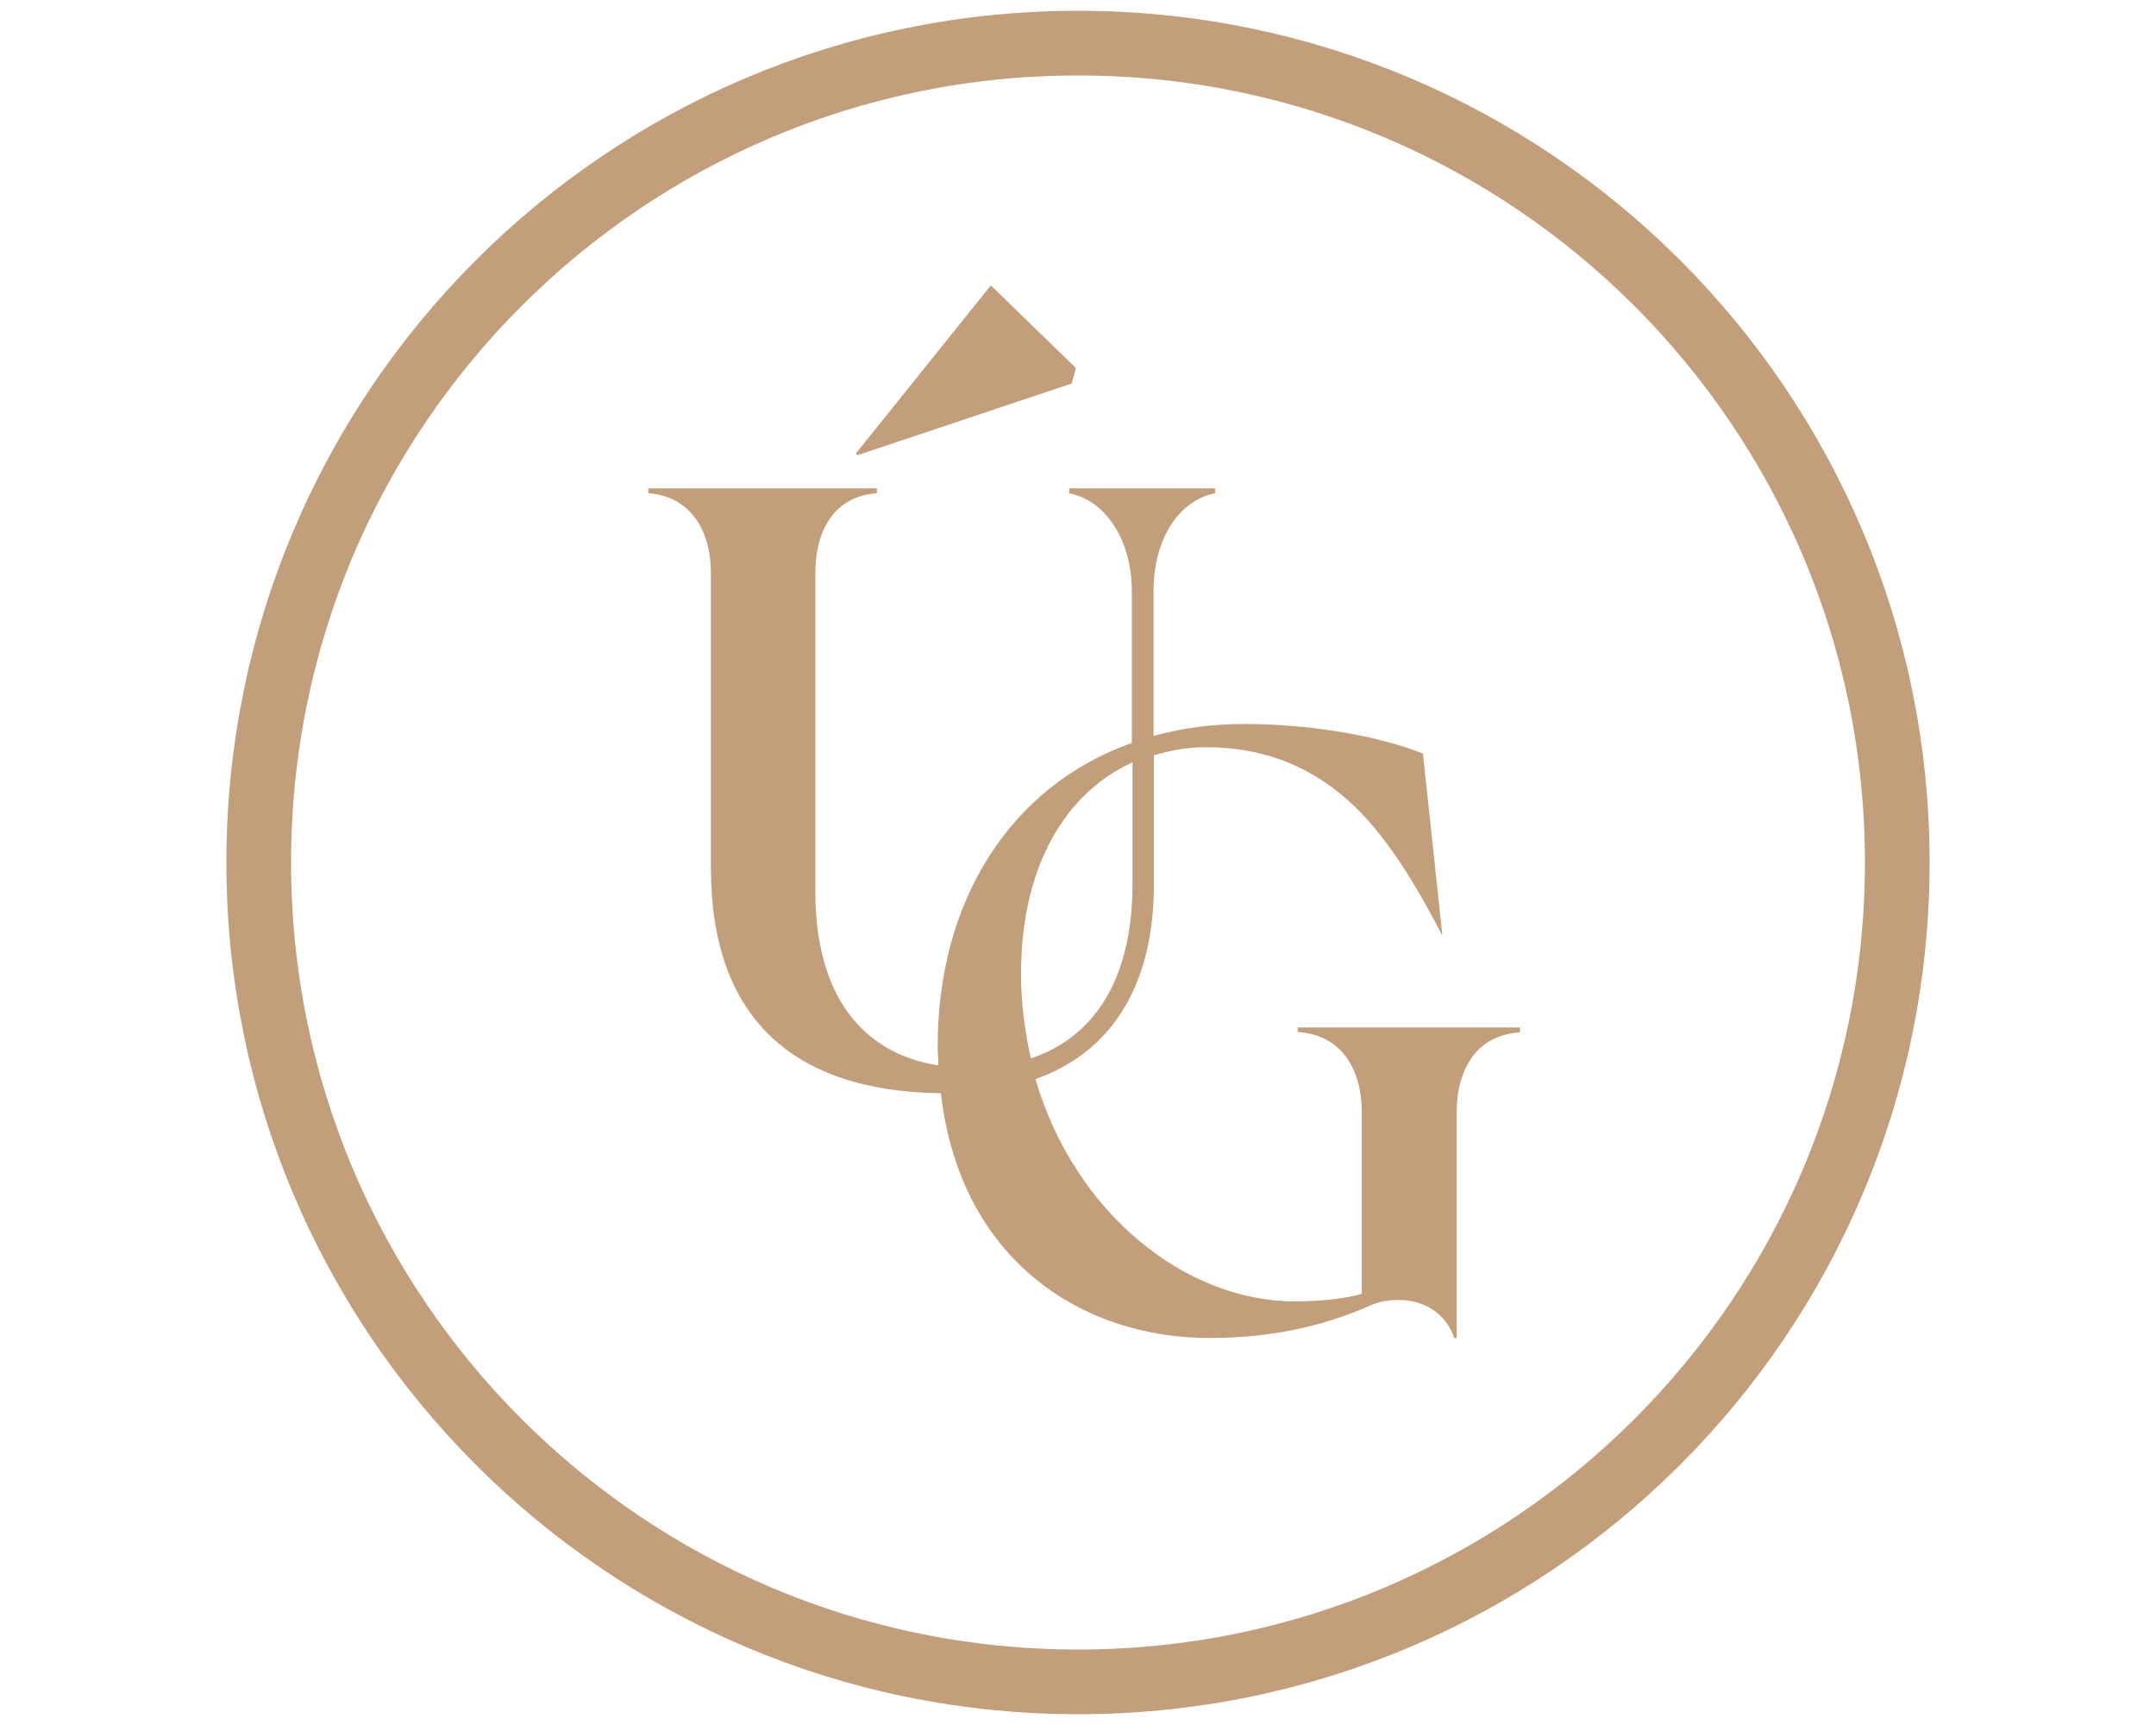
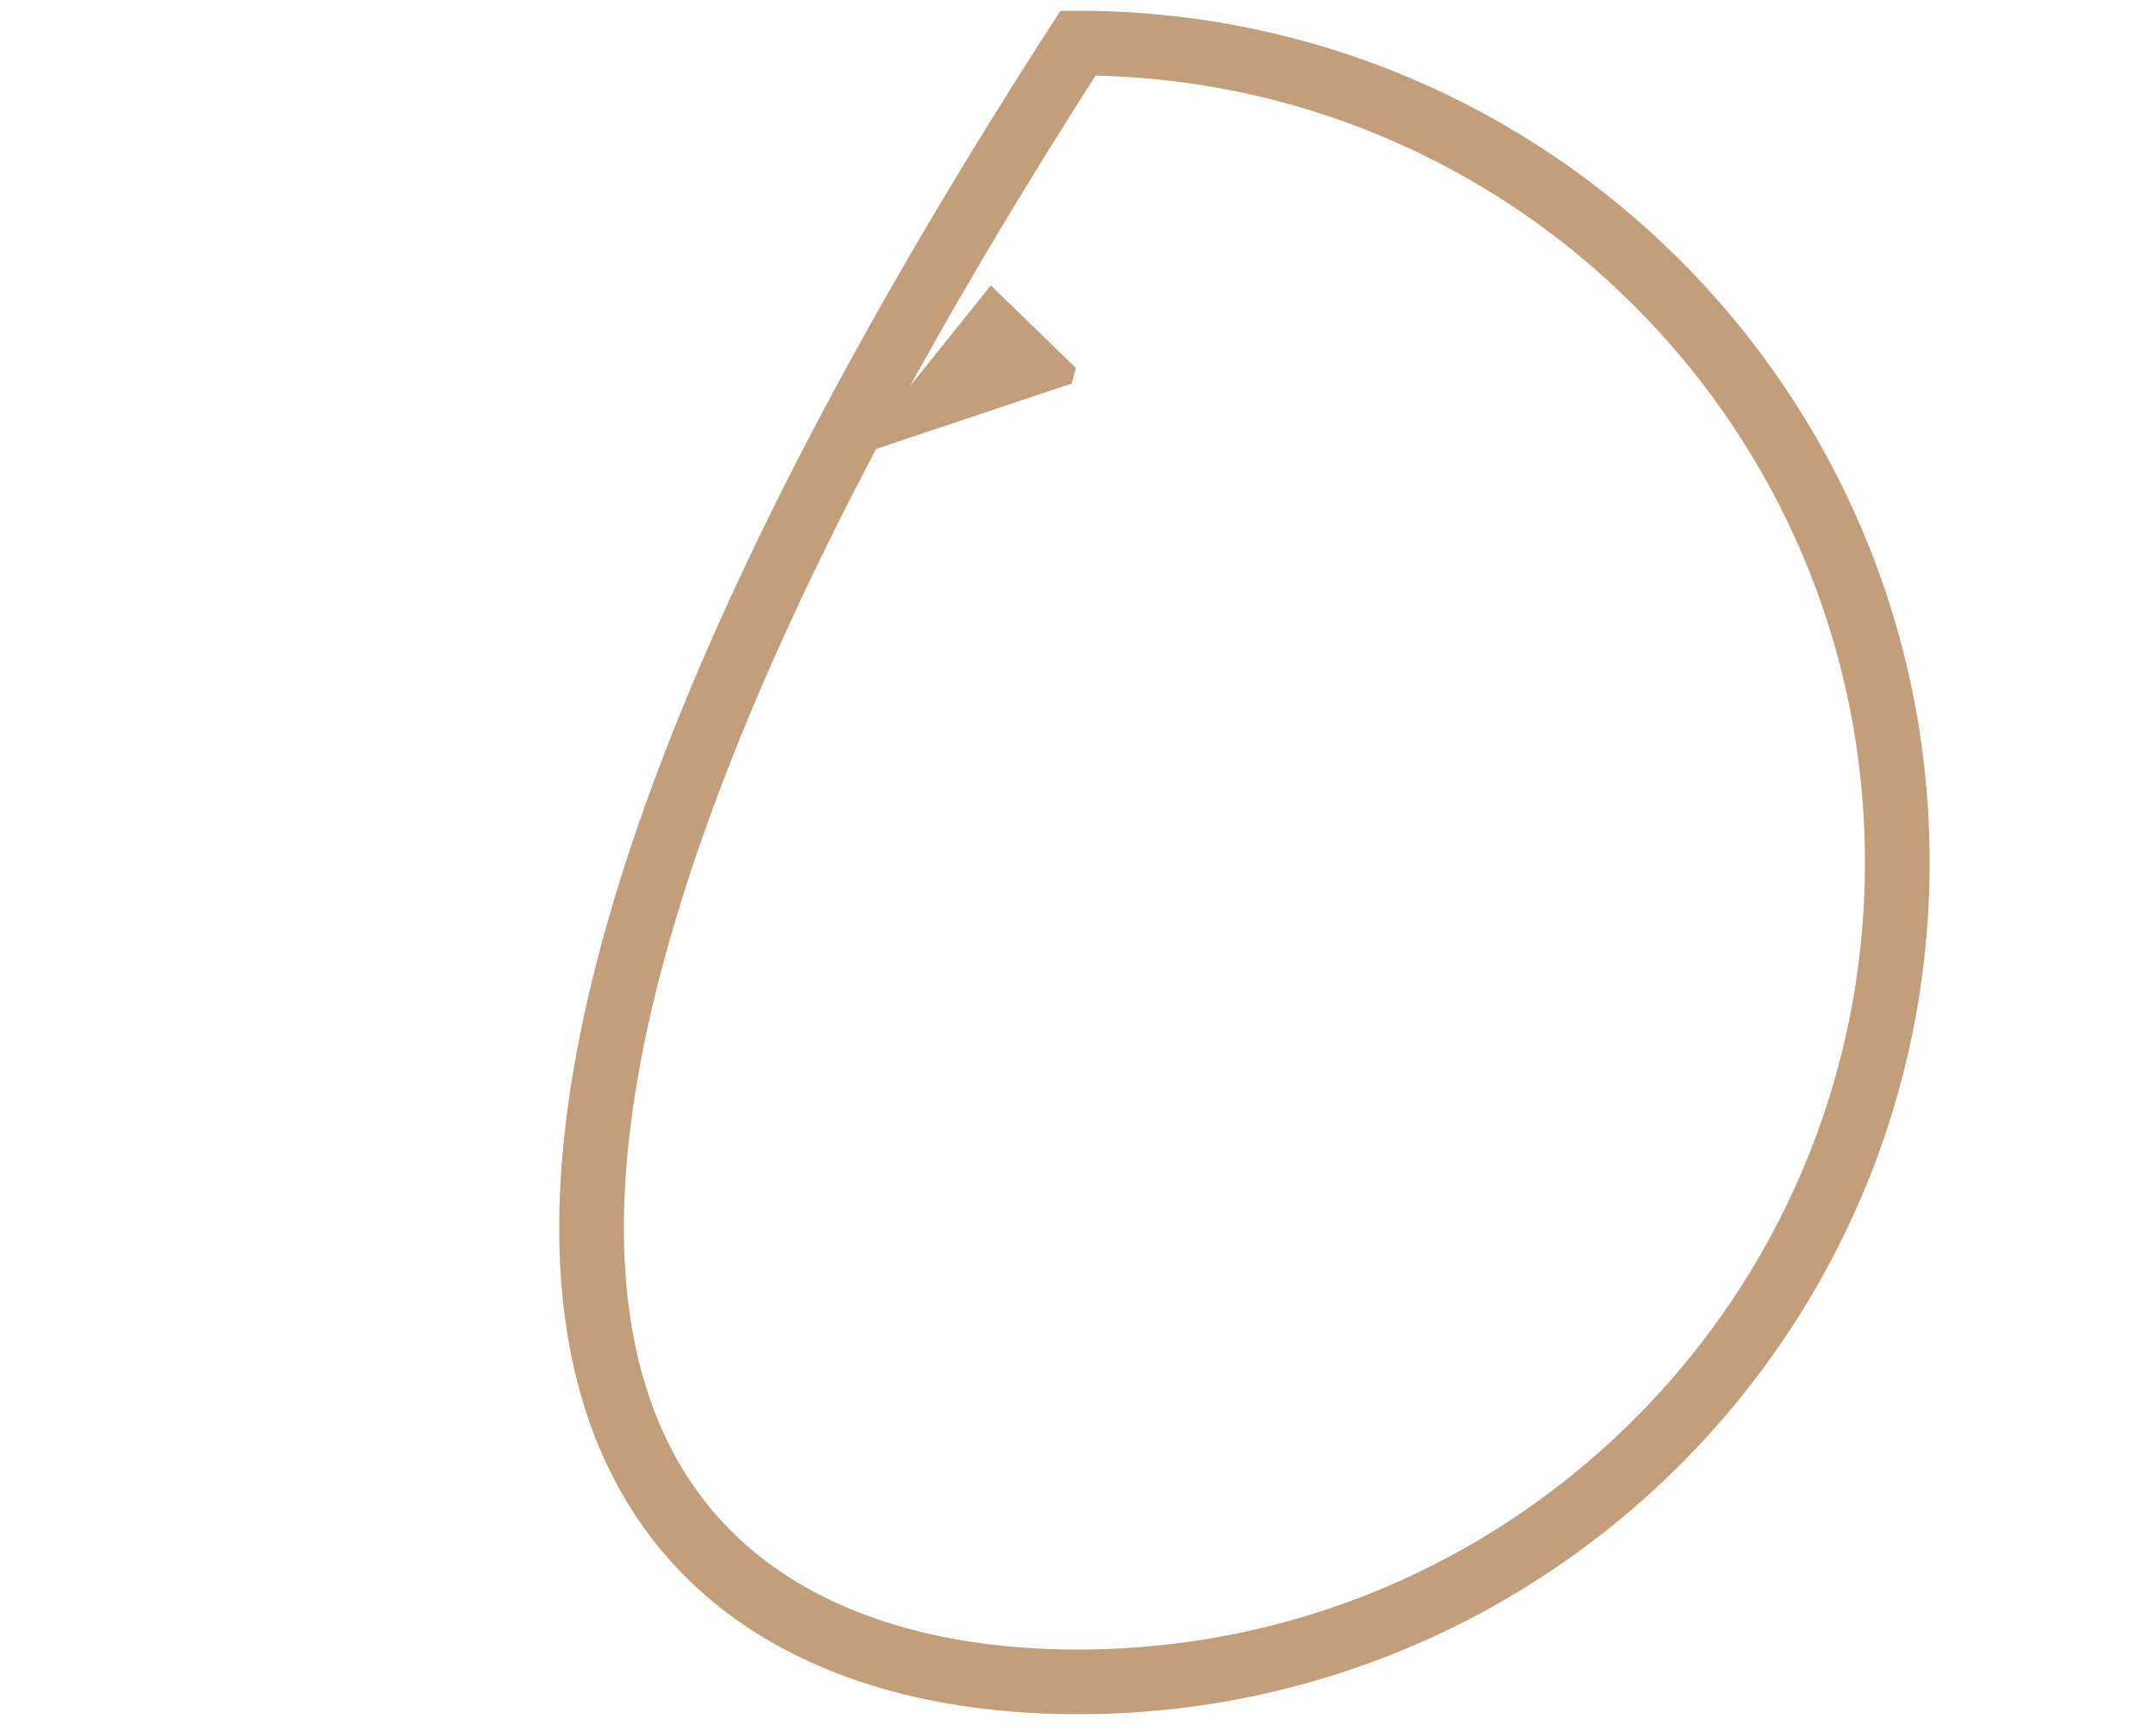
<svg xmlns="http://www.w3.org/2000/svg" width="50" height="40" viewBox="0 0 50 40" fill="none">
-   <path d="M25 39C35.493 39 44 30.493 44 20C44 9.507 35.493 1 25 1C14.507 1 6 9.507 6 20C6 30.493 14.507 39 25 39Z" stroke="#C29E7A" stroke-width="1.5" stroke-miterlimit="10" />
+   <path d="M25 39C35.493 39 44 30.493 44 20C44 9.507 35.493 1 25 1C6 30.493 14.507 39 25 39Z" stroke="#C29E7A" stroke-width="1.5" stroke-miterlimit="10" />
  <path d="M24.855 8.893L24.952 8.534L22.979 6.618L19.848 10.516L19.88 10.557L24.855 8.893Z" fill="#C29E7A" />
-   <path d="M30.096 23.817V23.931C31.059 23.988 31.581 24.73 31.581 25.79V29.998C31.303 30.096 30.684 30.177 30.031 30.177C27.495 30.177 24.927 28.139 24.013 25.024C25.848 24.371 26.761 22.765 26.761 20.498V17.514C27.145 17.399 27.536 17.326 27.952 17.326C29.224 17.326 30.243 17.717 31.099 18.419C31.939 19.104 32.665 20.18 33.432 21.664H33.448L32.999 17.473C31.907 17.041 30.317 16.788 28.849 16.788C28.099 16.788 27.405 16.886 26.753 17.065V13.689C26.753 12.572 27.283 11.618 28.18 11.438V11.324H24.796V11.438C25.693 11.618 26.248 12.596 26.248 13.689V17.228C23.418 18.231 21.746 20.906 21.746 24.249C21.746 24.404 21.763 24.551 21.763 24.706C19.944 24.42 18.909 23.018 18.909 20.677V13.298C18.909 12.18 19.439 11.495 20.336 11.438V11.324H15.035V11.438C15.932 11.495 16.487 12.205 16.487 13.298V20.131C16.487 23.597 18.387 25.309 21.82 25.35C22.268 29.223 25.09 31.026 28.05 31.026C29.672 31.026 30.871 30.675 31.809 30.259C32.062 30.161 32.217 30.145 32.453 30.145C32.999 30.145 33.53 30.438 33.725 31.026H33.782V25.799C33.782 24.738 34.288 23.996 35.25 23.939V23.825H30.08L30.096 23.817ZM26.264 17.677V20.498C26.264 22.724 25.367 24.053 23.907 24.543C23.769 23.923 23.679 23.271 23.679 22.586C23.679 20.049 24.739 18.37 26.264 17.677Z" fill="#C29E7A" />
</svg>